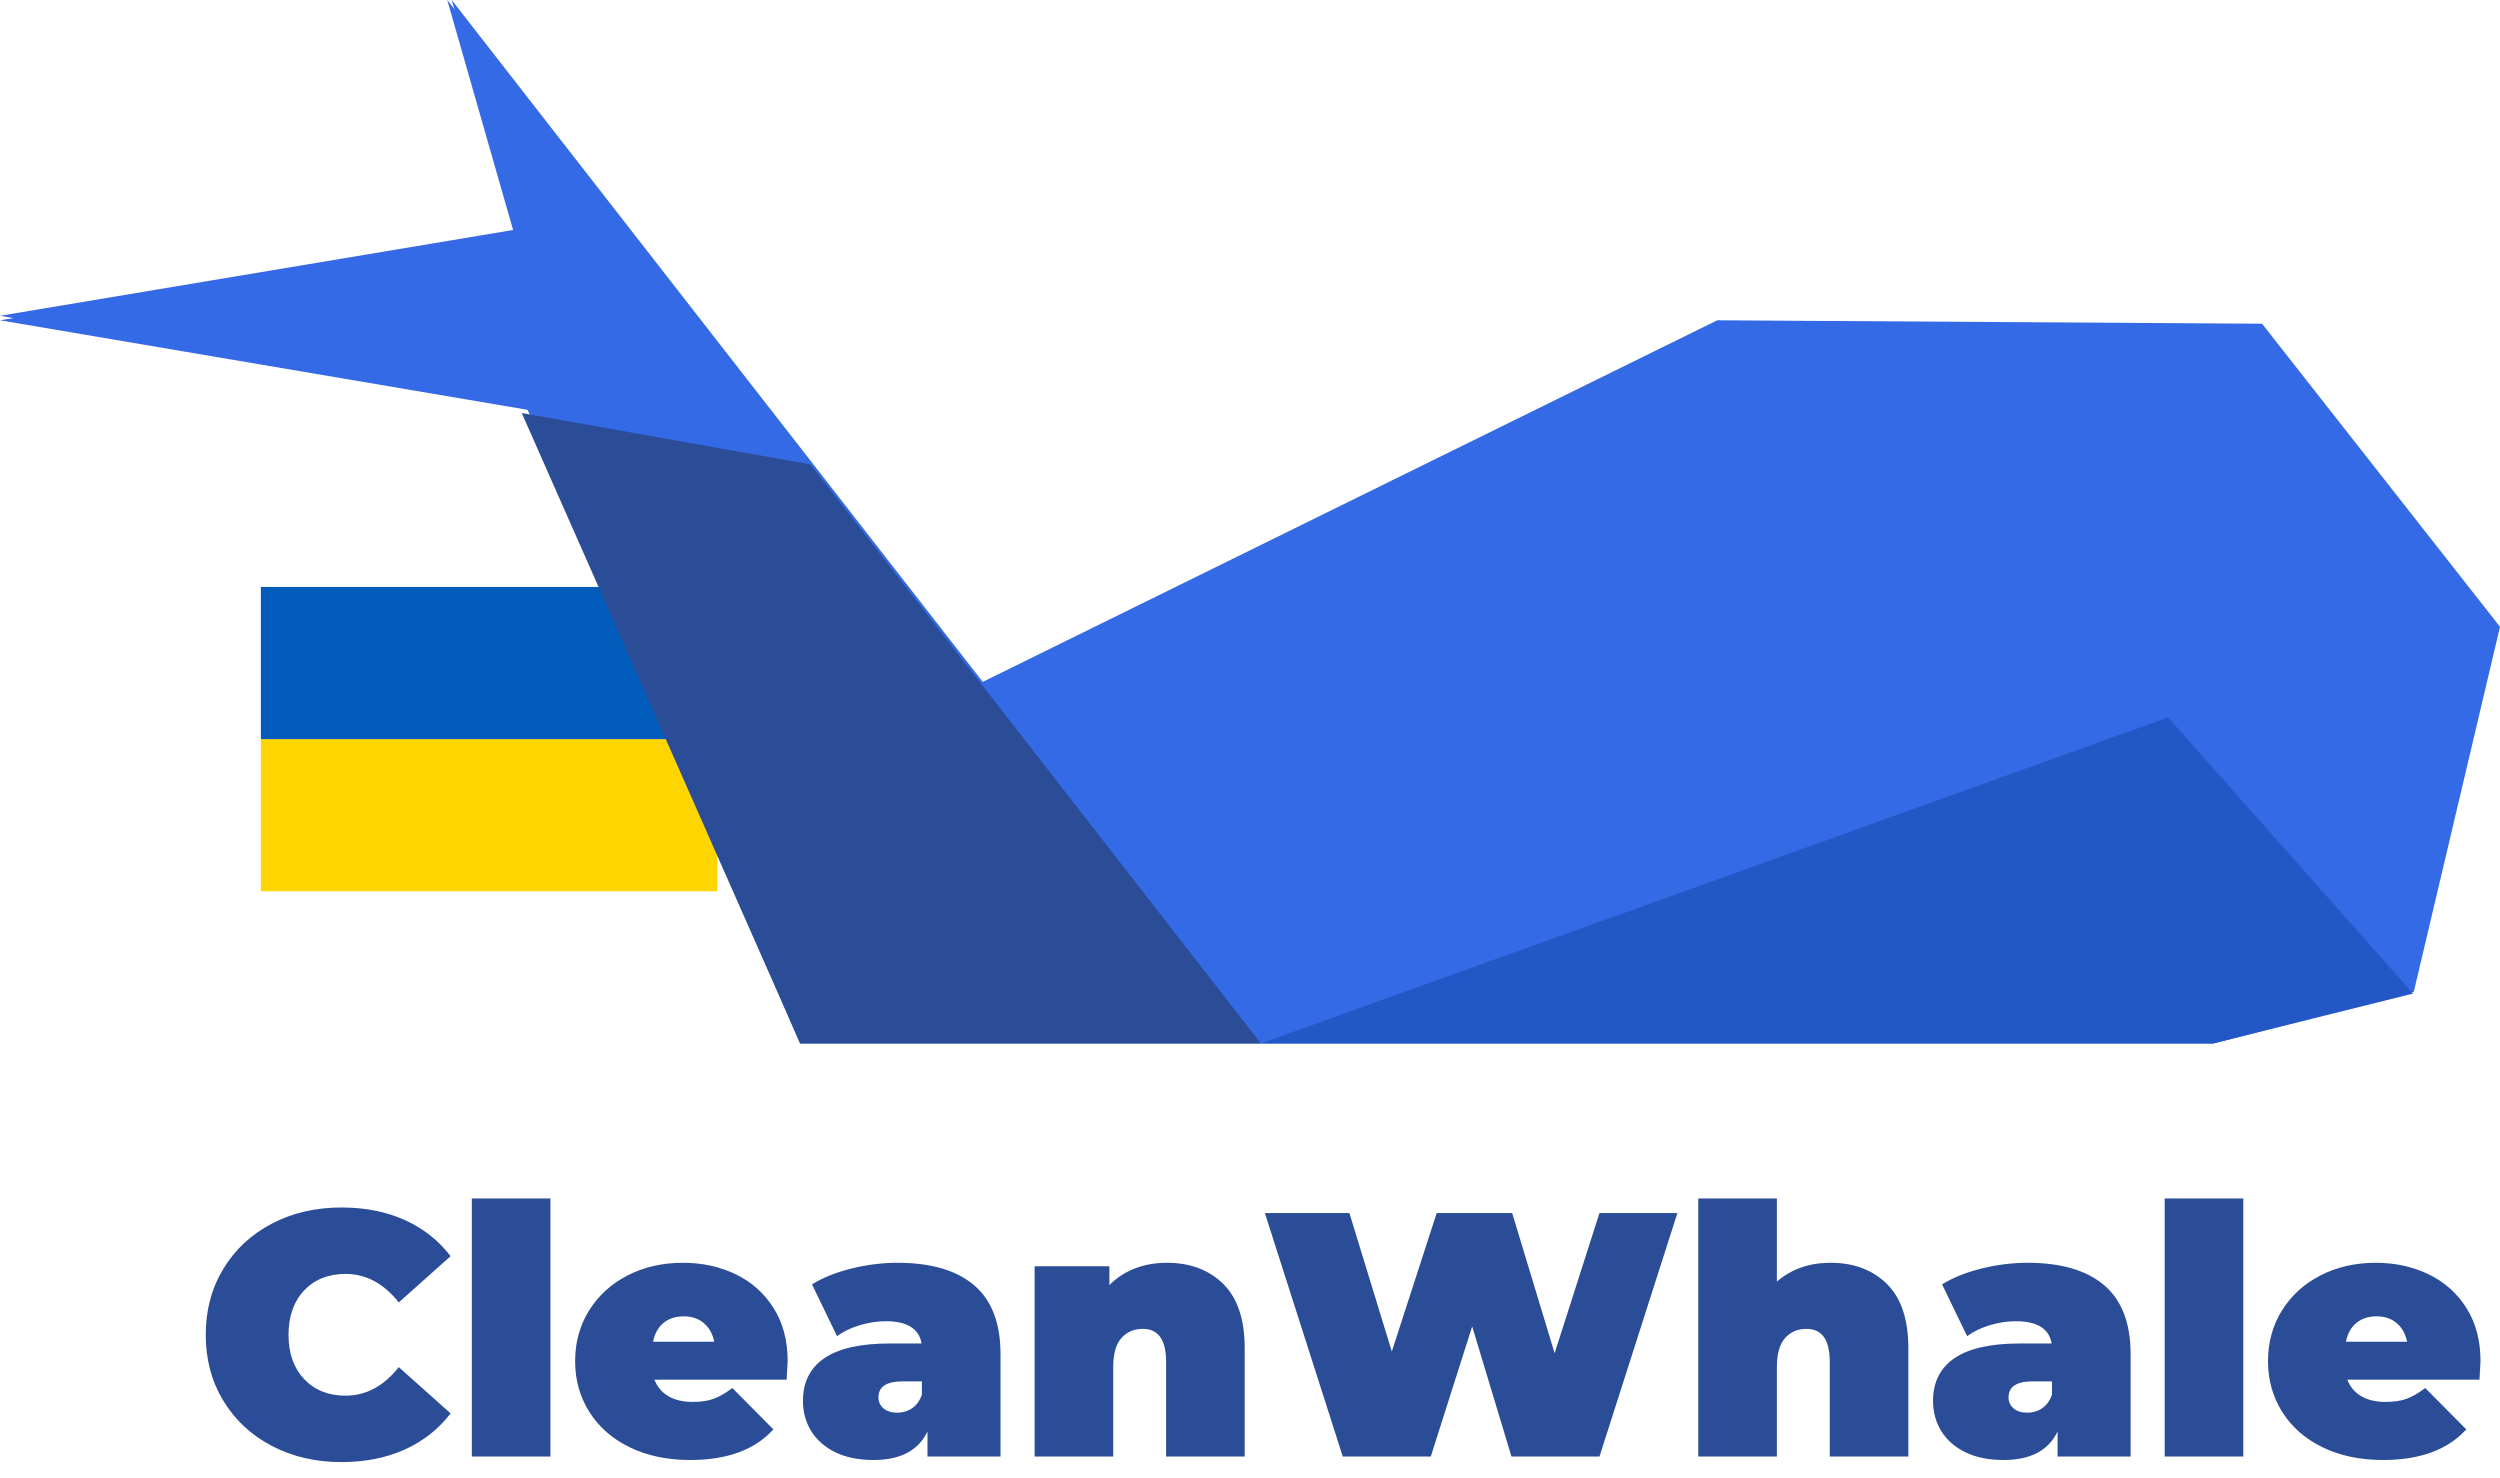
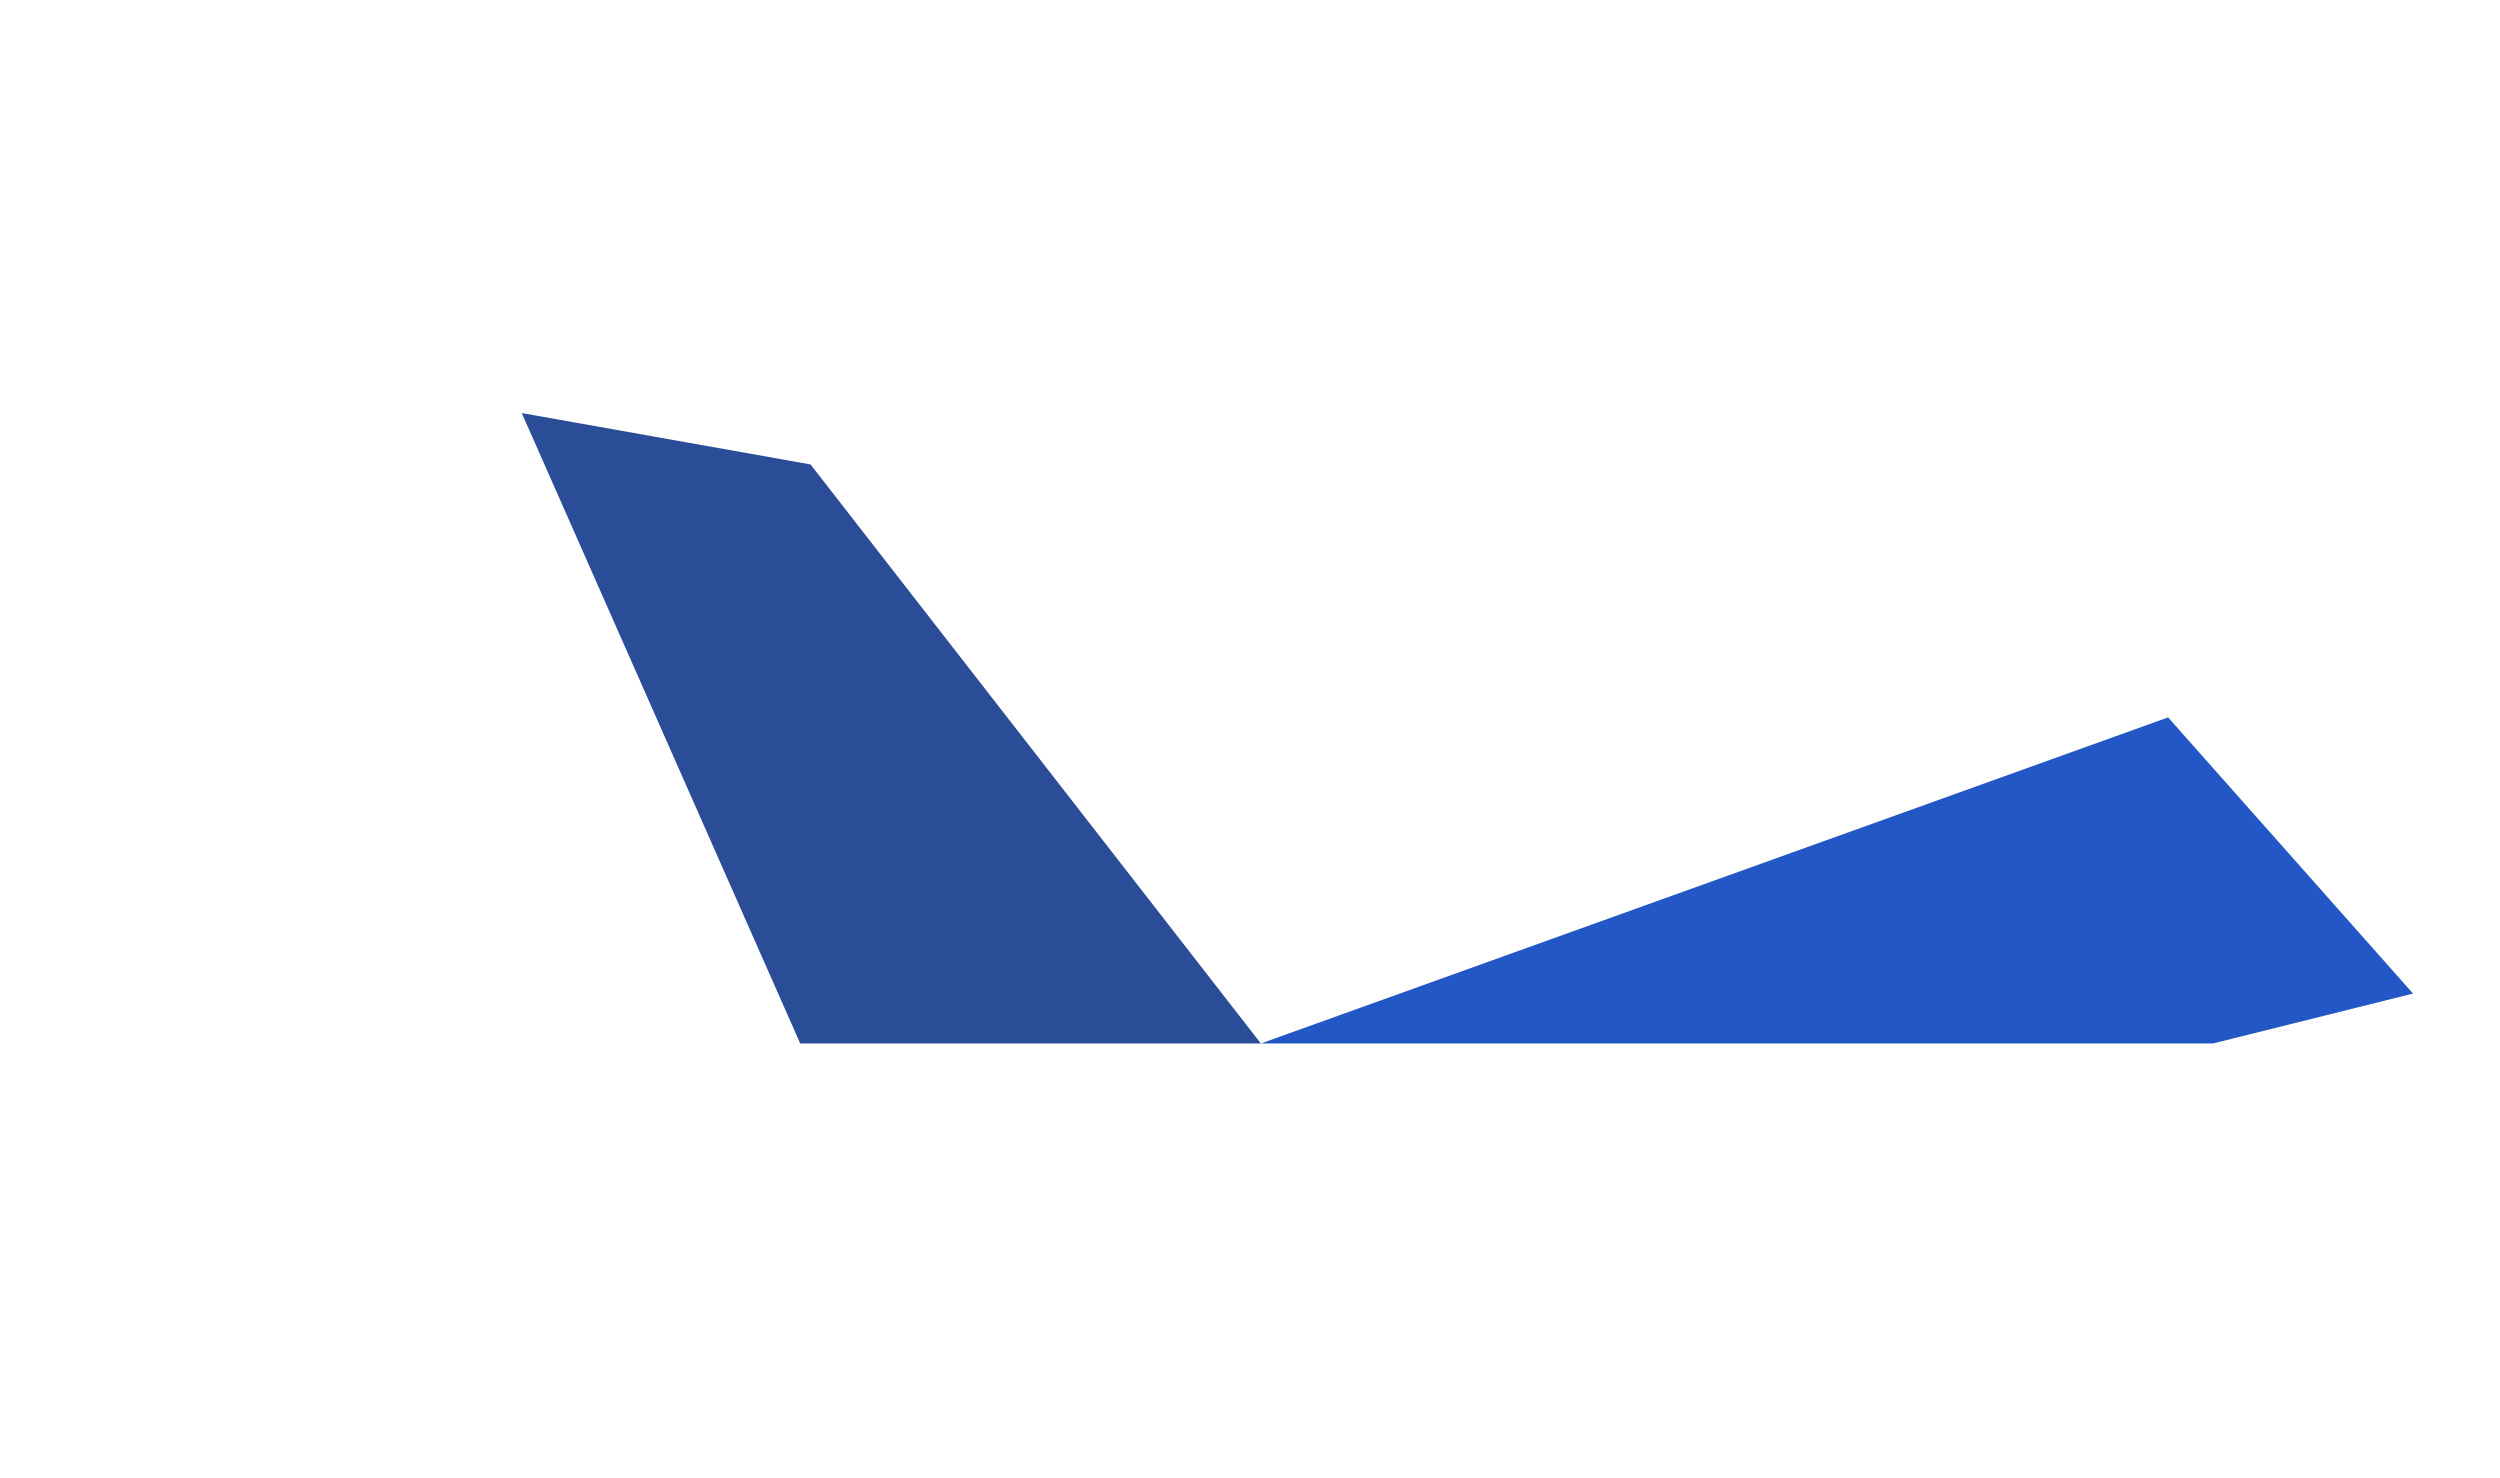
<svg xmlns="http://www.w3.org/2000/svg" width="115px" height="68px" viewBox="0 0 115 68" version="1.1">
  <title>Logo</title>
  <g id="Page-1" stroke="none" stroke-width="1" fill="none" fill-rule="evenodd">
    <g id="Логотипы" transform="translate(-466, 0)">
      <g id="Logo" transform="translate(466, 0)">
        <g id="ukraine-(3)" transform="translate(12, 27)" fill-rule="nonzero">
-           <polygon id="Path" fill="#FFD500" transform="translate(10.5, 10.5) rotate(-180) translate(-10.5, -10.5) " points="0 7 21 7 21 14 0 14" />
-           <polygon id="Path" fill="#005BBB" transform="translate(10.5, 3.5) rotate(-180) translate(-10.5, -3.5) " points="0 0 21 0 21 7 0 7" />
-         </g>
+           </g>
        <g id="Group-57">
-           <polygon id="Fill-1" fill="#346AE5" points="20.779 0 23.952 10.772 0 14.733 24.269 18.852 36.8 48 101.834 48 111.034 45.624 115 28.832 104.055 14.891 78.993 14.733 45.207 31.366" />
          <polygon id="Fill-2" fill="#2457C6" points="58 48 101.796 48 111 45.704 99.734 33" />
          <polygon id="Fill-3" fill="#2B4D98" points="36.809 48 58 48 37.284 21.364 24 19" />
-           <polygon id="Fill-4" fill="#346AE5" points="20.573 0 37 21 0 14.526 23.603 10.579" />
        </g>
-         <path d="M15.704,67.256 C16.792,67.256 17.763,67.064 18.616,66.68 C19.469,66.296 20.173,65.741 20.728,65.016 L20.728,65.016 L18.344,62.888 C17.651,63.763 16.835,64.2 15.896,64.2 C15.107,64.2 14.472,63.947 13.992,63.44 C13.512,62.933 13.272,62.253 13.272,61.4 C13.272,60.547 13.512,59.867 13.992,59.36 C14.472,58.853 15.107,58.6 15.896,58.6 C16.835,58.6 17.651,59.037 18.344,59.912 L18.344,59.912 L20.728,57.784 C20.173,57.059 19.469,56.504 18.616,56.12 C17.763,55.736 16.792,55.544 15.704,55.544 C14.52,55.544 13.453,55.792 12.504,56.288 C11.555,56.784 10.811,57.477 10.272,58.368 C9.733,59.259 9.464,60.269 9.464,61.4 C9.464,62.531 9.733,63.541 10.272,64.432 C10.811,65.323 11.555,66.016 12.504,66.512 C13.453,67.008 14.52,67.256 15.704,67.256 Z M25.32,67 L25.32,55.128 L21.704,55.128 L21.704,67 L25.32,67 Z M31.752,67.16 C33.448,67.16 34.723,66.691 35.576,65.752 L35.576,65.752 L33.688,63.848 C33.379,64.083 33.093,64.248 32.832,64.344 C32.571,64.44 32.248,64.488 31.864,64.488 C31.416,64.488 31.043,64.4 30.744,64.224 C30.445,64.048 30.232,63.795 30.104,63.464 L30.104,63.464 L36.184,63.464 C36.216,62.952 36.232,62.669 36.232,62.616 C36.232,61.667 36.016,60.851 35.584,60.168 C35.152,59.485 34.571,58.968 33.84,58.616 C33.109,58.264 32.301,58.088 31.416,58.088 C30.477,58.088 29.632,58.28 28.88,58.664 C28.128,59.048 27.536,59.584 27.104,60.272 C26.672,60.96 26.456,61.741 26.456,62.616 C26.456,63.48 26.675,64.259 27.112,64.952 C27.549,65.645 28.168,66.187 28.968,66.576 C29.768,66.965 30.696,67.16 31.752,67.16 Z M32.856,61.72 L30.04,61.72 C30.115,61.347 30.275,61.059 30.52,60.856 C30.765,60.653 31.075,60.552 31.448,60.552 C31.821,60.552 32.131,60.656 32.376,60.864 C32.621,61.072 32.781,61.357 32.856,61.72 L32.856,61.72 Z M40.184,67.16 C41.421,67.16 42.248,66.723 42.664,65.848 L42.664,65.848 L42.664,67 L46.024,67 L46.024,62.296 C46.024,60.867 45.619,59.808 44.808,59.12 C43.997,58.432 42.824,58.088 41.288,58.088 C40.584,58.088 39.877,58.176 39.168,58.352 C38.459,58.528 37.853,58.771 37.352,59.08 L37.352,59.08 L38.504,61.464 C38.792,61.251 39.139,61.083 39.544,60.96 C39.949,60.837 40.349,60.776 40.744,60.776 C41.725,60.776 42.275,61.117 42.392,61.8 L42.392,61.8 L40.936,61.8 C39.592,61.8 38.589,62.024 37.928,62.472 C37.267,62.92 36.936,63.576 36.936,64.44 C36.936,64.952 37.061,65.413 37.312,65.824 C37.563,66.235 37.931,66.56 38.416,66.8 C38.901,67.04 39.491,67.16 40.184,67.16 Z M41.272,64.984 C41.005,64.984 40.795,64.917 40.64,64.784 C40.485,64.651 40.408,64.483 40.408,64.28 C40.408,63.789 40.776,63.544 41.512,63.544 L41.512,63.544 L42.408,63.544 L42.408,64.152 C42.312,64.429 42.163,64.637 41.96,64.776 C41.757,64.915 41.528,64.984 41.272,64.984 Z M51.208,67 L51.208,62.888 C51.208,62.28 51.333,61.835 51.584,61.552 C51.835,61.269 52.163,61.128 52.568,61.128 C53.283,61.128 53.64,61.629 53.64,62.632 L53.64,62.632 L53.64,67 L57.256,67 L57.256,62.008 C57.256,60.696 56.928,59.715 56.272,59.064 C55.616,58.413 54.749,58.088 53.672,58.088 C53.149,58.088 52.664,58.173 52.216,58.344 C51.768,58.515 51.373,58.771 51.032,59.112 L51.032,59.112 L51.032,58.248 L47.592,58.248 L47.592,67 L51.208,67 Z M65.816,67 L67.72,61.016 L69.528,67 L73.576,67 L77.16,55.8 L73.576,55.8 L71.512,62.248 L69.56,55.8 L66.088,55.8 L64.024,62.168 L62.072,55.8 L58.184,55.8 L61.768,67 L65.816,67 Z M81.736,67 L81.736,62.888 C81.736,62.28 81.861,61.835 82.112,61.552 C82.363,61.269 82.691,61.128 83.096,61.128 C83.811,61.128 84.168,61.629 84.168,62.632 L84.168,62.632 L84.168,67 L87.784,67 L87.784,62.008 C87.784,60.696 87.456,59.715 86.8,59.064 C86.144,58.413 85.277,58.088 84.2,58.088 C83.229,58.088 82.408,58.376 81.736,58.952 L81.736,58.952 L81.736,55.128 L78.12,55.128 L78.12,67 L81.736,67 Z M92.168,67.16 C93.405,67.16 94.232,66.723 94.648,65.848 L94.648,65.848 L94.648,67 L98.008,67 L98.008,62.296 C98.008,60.867 97.603,59.808 96.792,59.12 C95.981,58.432 94.808,58.088 93.272,58.088 C92.568,58.088 91.861,58.176 91.152,58.352 C90.443,58.528 89.837,58.771 89.336,59.08 L89.336,59.08 L90.488,61.464 C90.776,61.251 91.123,61.083 91.528,60.96 C91.933,60.837 92.333,60.776 92.728,60.776 C93.709,60.776 94.259,61.117 94.376,61.8 L94.376,61.8 L92.92,61.8 C91.576,61.8 90.573,62.024 89.912,62.472 C89.251,62.92 88.92,63.576 88.92,64.44 C88.92,64.952 89.045,65.413 89.296,65.824 C89.547,66.235 89.915,66.56 90.4,66.8 C90.885,67.04 91.475,67.16 92.168,67.16 Z M93.256,64.984 C92.989,64.984 92.779,64.917 92.624,64.784 C92.469,64.651 92.392,64.483 92.392,64.28 C92.392,63.789 92.76,63.544 93.496,63.544 L93.496,63.544 L94.392,63.544 L94.392,64.152 C94.296,64.429 94.147,64.637 93.944,64.776 C93.741,64.915 93.512,64.984 93.256,64.984 Z M103.192,67 L103.192,55.128 L99.576,55.128 L99.576,67 L103.192,67 Z M109.624,67.16 C111.32,67.16 112.595,66.691 113.448,65.752 L113.448,65.752 L111.56,63.848 C111.251,64.083 110.965,64.248 110.704,64.344 C110.443,64.44 110.12,64.488 109.736,64.488 C109.288,64.488 108.915,64.4 108.616,64.224 C108.317,64.048 108.104,63.795 107.976,63.464 L107.976,63.464 L114.056,63.464 C114.088,62.952 114.104,62.669 114.104,62.616 C114.104,61.667 113.888,60.851 113.456,60.168 C113.024,59.485 112.443,58.968 111.712,58.616 C110.981,58.264 110.173,58.088 109.288,58.088 C108.349,58.088 107.504,58.28 106.752,58.664 C106,59.048 105.408,59.584 104.976,60.272 C104.544,60.96 104.328,61.741 104.328,62.616 C104.328,63.48 104.547,64.259 104.984,64.952 C105.421,65.645 106.04,66.187 106.84,66.576 C107.64,66.965 108.568,67.16 109.624,67.16 Z M110.728,61.72 L107.912,61.72 C107.987,61.347 108.147,61.059 108.392,60.856 C108.637,60.653 108.947,60.552 109.32,60.552 C109.693,60.552 110.003,60.656 110.248,60.864 C110.493,61.072 110.653,61.357 110.728,61.72 L110.728,61.72 Z" id="CleanWhale" fill="#2B4D98" fill-rule="nonzero" />
      </g>
    </g>
  </g>
</svg>